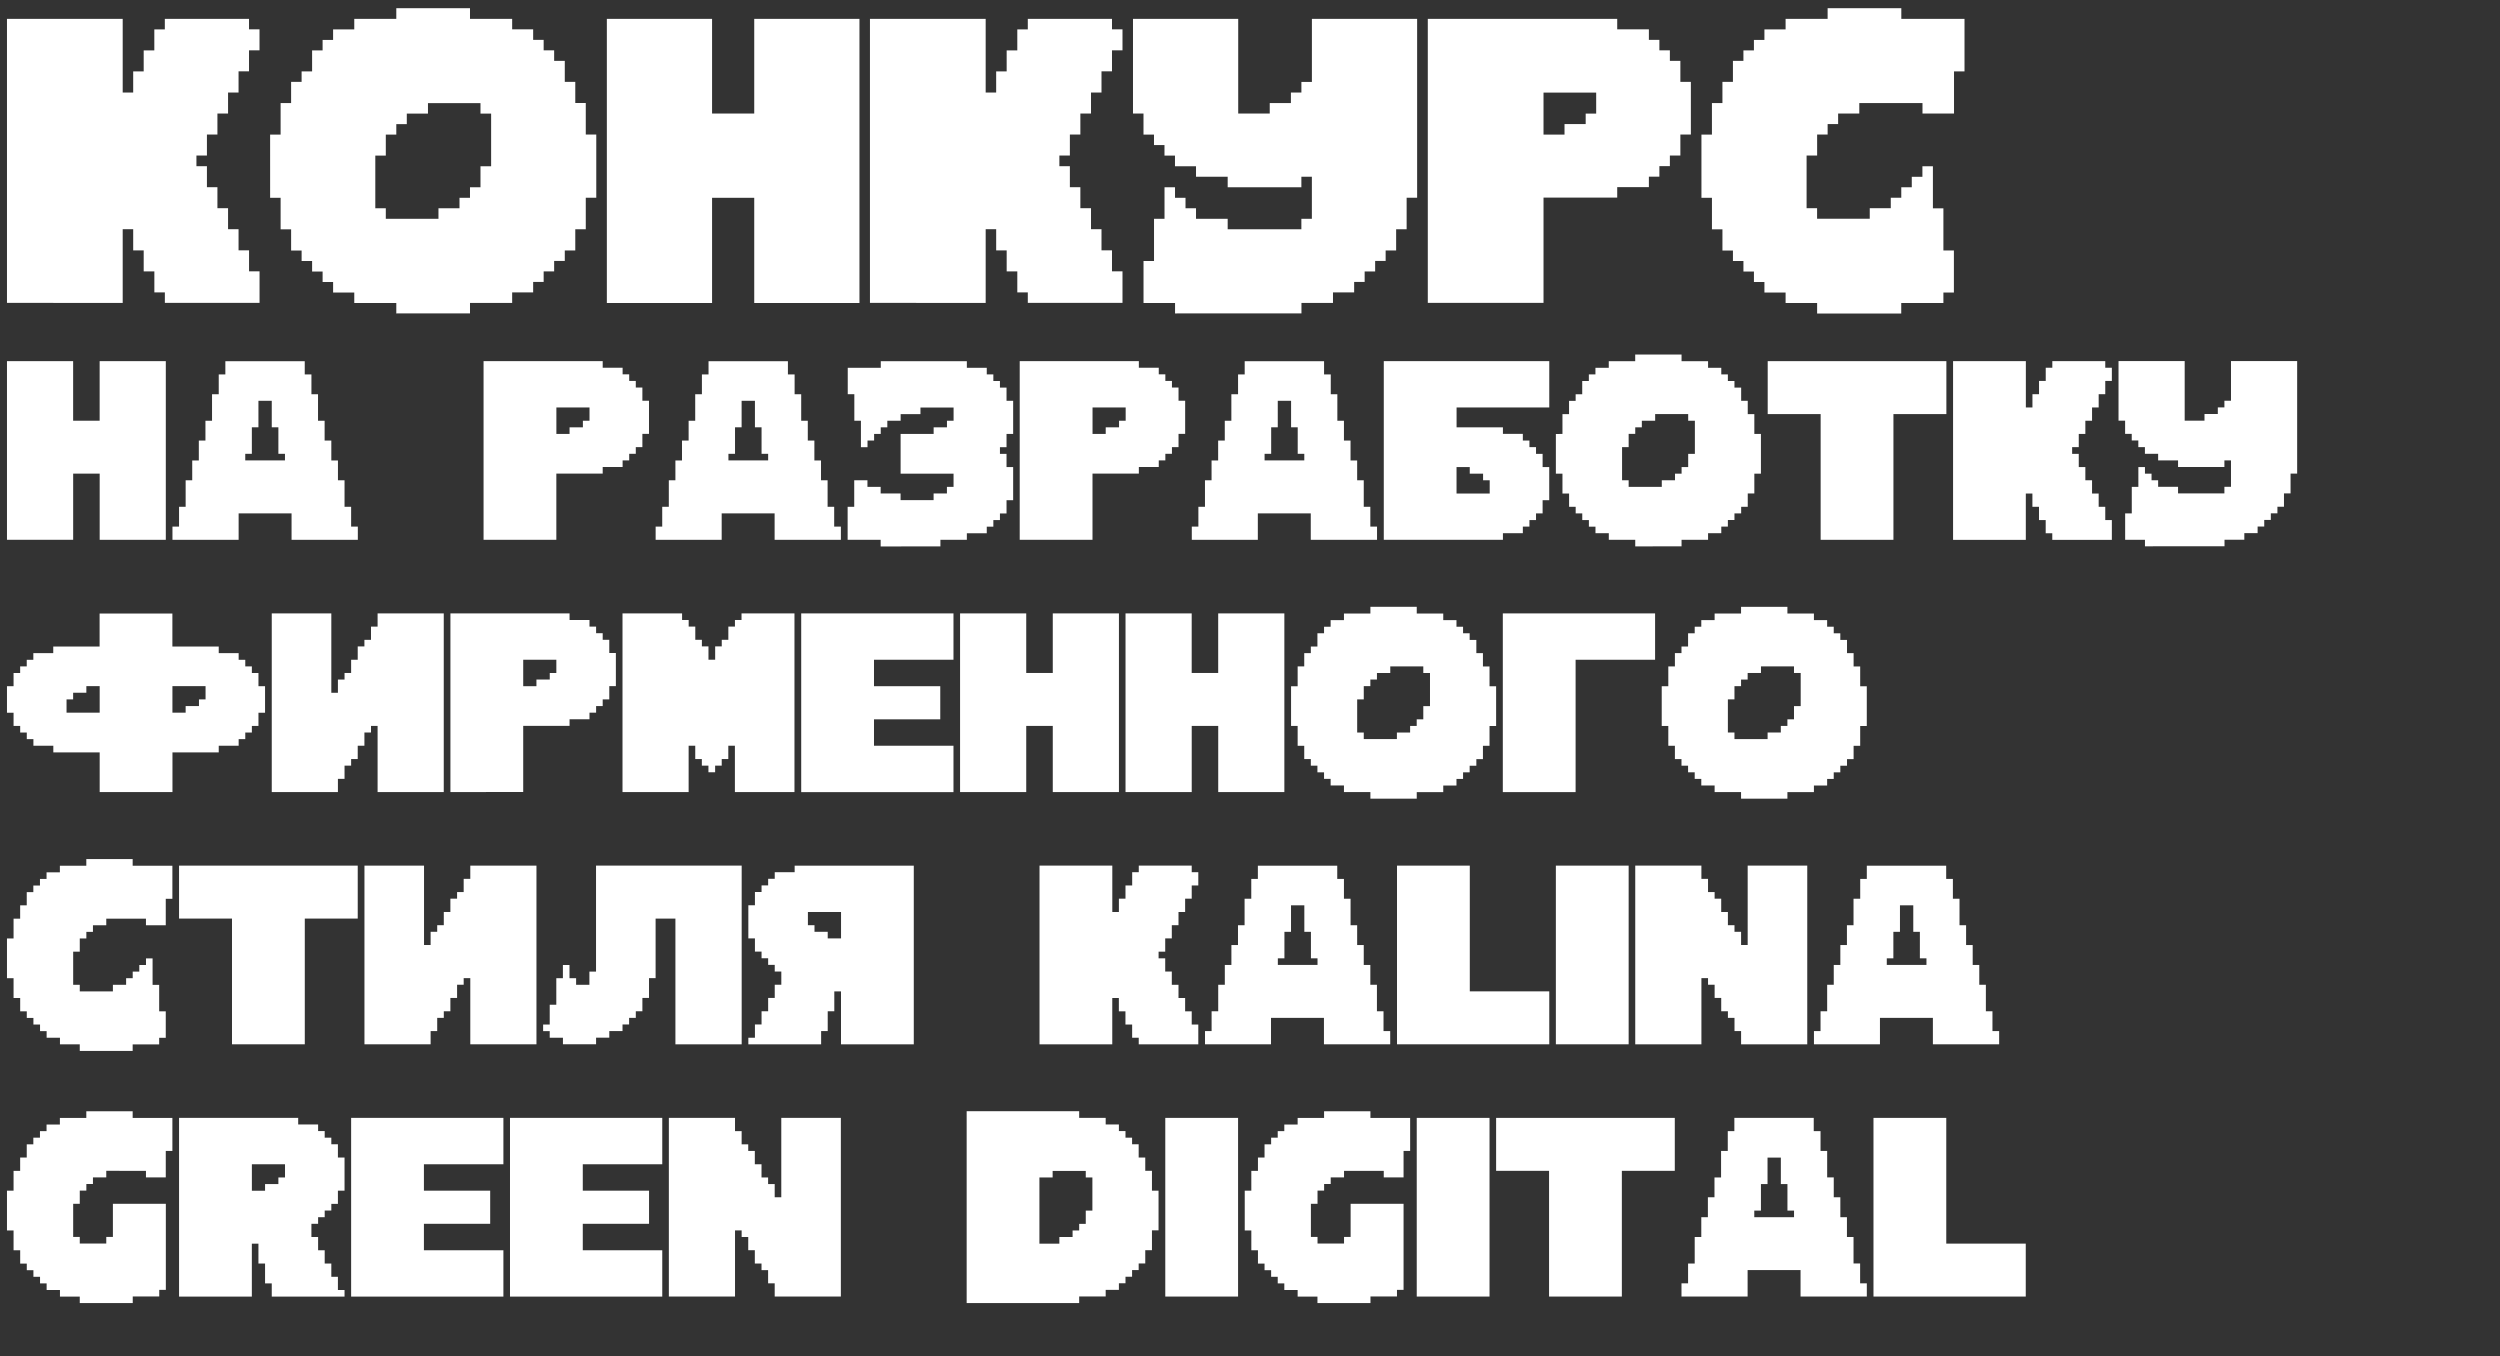
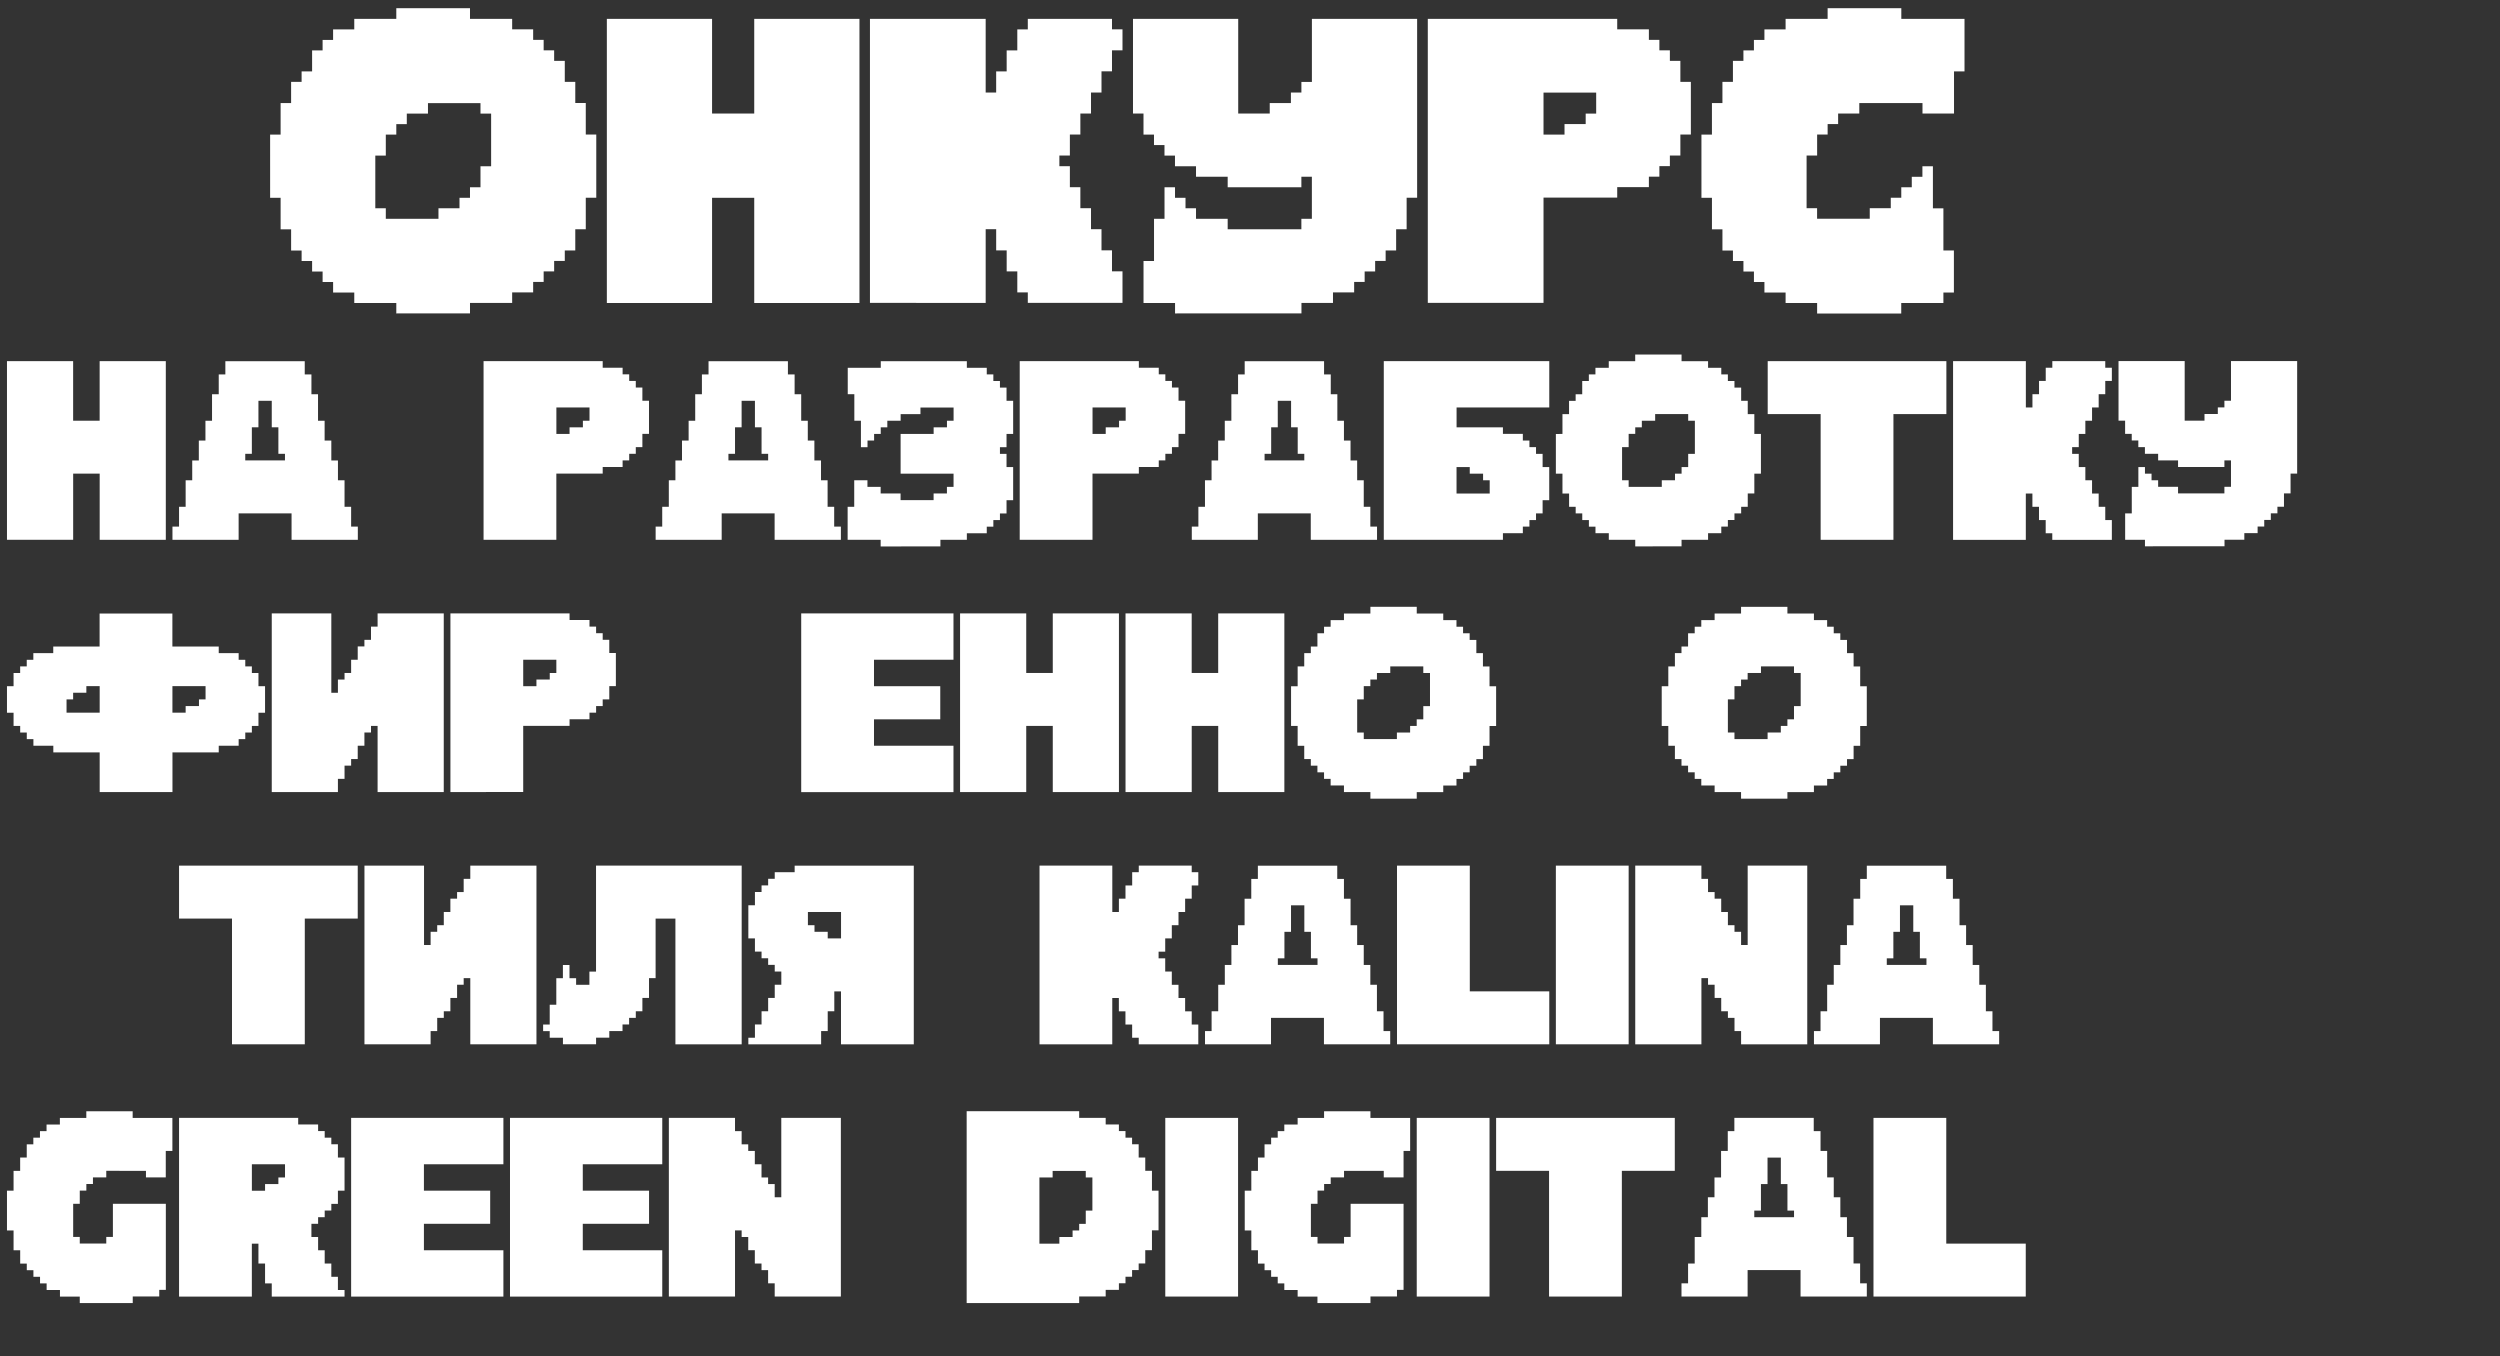
<svg xmlns="http://www.w3.org/2000/svg" id="Слой_1" x="0px" y="0px" viewBox="0 0 716.82 388.93" style="enable-background:new 0 0 716.82 388.93;" xml:space="preserve">
  <rect x="0" y="0" width="716.82" height="388.93" fill="#333333" stroke="none" />
  <style type="text/css"> .st0{fill:#FFFFFF;} </style>
  <g>
-     <path class="st0" d="M2,86.88V5.41h33.18v21.13h3.01v-6.07h3.01v-6.02h3.05V8.43h3.01V5.41h24.14v3.01h3.01v6.02h-3.01v6.02H68.4 v6.07h-3.01v6.02h-3.05v6.03h-3.01v6.02h-3.01v3.05h3.01v6.02h3.01v6.02h3.05v6.02h3.01v6.07h3.01v6.02h3.01v9.04H47.27v-3.01 h-3.01v-6.02H41.2v-6.02h-3.01v-6.07h-3.01v21.13H2z" />
    <path class="st0" d="M113.63,89.89v-3.01h-12.05v-3.01h-6.07v-3.01H92.5v-3.01h-3.01v-3.01h-3.01v-3.01h-3.01v-6.07h-3.01v-9.04 h-3.01V38.59h3.01v-9.04h3.01v-6.07h3.01v-3.01h3.01v-6.02h3.01v-3.01h3.01V8.43h6.07V5.41h12.05V2.36h21.13v3.05h12.09v3.01h6.02 v3.01h3.01v3.01h3.01v3.01h3.05v6.02h3.01v6.07h3.01v9.04h3.01v18.12h-3.01v9.04h-3.01v6.07h-3.01v3.01h-3.05v3.01h-3.01v3.01 h-3.01v3.01h-6.02v3.01h-12.09v3.01H113.63z M125.72,62.73v-3.01h6.03v-3.01h3.01V53.7h3.01v-6.02h3.05v-15.1h-3.05v-3.01h-15.06 v3.01h-6.07v3.01h-3.01v3.01h-3.01v6.02h-3.01v15.1h3.01v3.01H125.72z" />
    <path class="st0" d="M174,86.88V5.41h30.17v27.15h12.09V5.41h30.17v81.46h-30.17V56.71h-12.09v30.17H174z" />
    <path class="st0" d="M249.44,86.88V5.41h33.18v21.13h3.01v-6.07h3.01v-6.02h3.05V8.43h3.01V5.41h24.14v3.01h3.01v6.02h-3.01v6.02 h-3.01v6.07h-3.01v6.02h-3.05v6.03h-3.01v6.02h-3.01v3.05h3.01v6.02h3.01v6.02h3.05v6.02h3.01v6.07h3.01v6.02h3.01v9.04h-27.15 v-3.01h-3.01v-6.02h-3.05v-6.02h-3.01v-6.07h-3.01v21.13H249.44z" />
    <path class="st0" d="M336.92,89.89v-3.01h-9.04V74.83h3.01V62.73h3.01V53.7h3.01v3.01h3.01v3.01h3.01v3.01h9.08v3.01h21.13v-3.01 h3.01V50.68h-3.01v3.01h-21.13v-3.01h-9.08v-3.01h-6.03v-3.05h-3.01V41.6h-3.01v-3.01h-3.01v-6.03h-3.01V5.41h30.17v27.15h9.04 v-3.01h6.07v-3.01h3.01v-3.05h3.01V5.41h30.17v51.29h-3.01v9.04h-3.01v6.07h-3.01v3.01h-3.01v3.01h-3.01v3.01h-3.01v3.01h-6.07 v3.01h-9.04v3.01H336.92z" />
    <path class="st0" d="M409.39,86.88V5.41h54.31v3.01h9.08v3.01h3.01v3.01h3.01v3.01h3.01v6.02h3.01v15.1h-3.01v6.02h-3.01v3.05 h-3.01v3.01h-3.01v3.01h-9.08v3.01h-21.13v30.17H409.39z M448.59,38.59v-3.01h6.07v-3.01h3.01v-6.02h-15.1v12.05H448.59z" />
    <path class="st0" d="M521.02,89.89v-3.01h-9.04v-3.01h-6.07v-3.01h-3.01v-3.01h-3.01v-3.01h-3.01v-3.01h-3.01v-6.07h-3.01v-9.04 h-3.01V38.59h3.01v-9.04h3.01v-6.07h3.01v-6.02h3.01v-3.01h3.01v-3.01h3.01V8.43h6.07V5.41h12.05V2.36h21.13v3.05h18.12v15.06 h-3.01v12.09h-9.04v-3.01h-18.12v3.01h-6.07v3.01h-3.01v3.01h-3.01v6.02H518v15.1h3.01v3.01h15.1v-3.01h6.03v-3.01h3.01V53.7h3.01 v-3.01h3.05v-3.01h3.01v12.05h3.01v12.09h3.01v12.05h-3.01v3.01h-12.09v3.01H521.02z" />
  </g>
  <g>
    <g>
      <path class="st0" d="M2,154.78v-51.23h18.97v17.08h7.6v-17.08h18.97v51.23H28.58V135.8h-7.6v18.97H2z" />
      <path class="st0" d="M49.45,154.78v-3.79h1.89v-5.68h1.89v-7.6h1.89v-5.68h1.89v-5.71h1.9v-5.68h1.89v-7.6h1.92v-5.68h1.9v-3.79 h22.76v3.79h1.92v5.68h1.89v7.6h1.89v5.68H95v5.71h1.9v5.68h1.89v7.6h1.89v5.68h1.92v3.79h-19v-7.58H68.42v7.58H49.45z M81.71,132.01v-1.89h-1.89v-7.6h-1.9v-7.6H74.1v7.6h-1.89v7.6h-1.89v1.89H81.71z" />
      <path class="st0" d="M138.65,154.78v-51.23h34.16v1.89h5.71v1.89h1.89v1.9h1.89v1.89h1.89v3.79h1.9v9.5h-1.9v3.79h-1.89v1.92 h-1.89v1.89h-1.89v1.9h-5.71v1.89h-13.29v18.97H138.65z M163.31,124.41v-1.89h3.82v-1.89h1.9v-3.79h-9.5v7.58H163.31z" />
      <path class="st0" d="M187.99,154.78v-3.79h1.89v-5.68h1.89v-7.6h1.89v-5.68h1.89v-5.71h1.9v-5.68h1.89v-7.6h1.92v-5.68h1.9v-3.79 h22.76v3.79h1.92v5.68h1.89v7.6h1.89v5.68h1.89v5.71h1.9v5.68h1.89v7.6h1.89v5.68h1.92v3.79h-19v-7.58h-15.18v7.58H187.99z M220.25,132.01v-1.89h-1.89v-7.6h-1.9v-7.6h-3.82v7.6h-1.89v7.6h-1.89v1.89H220.25z" />
      <path class="st0" d="M252.51,156.67v-1.89h-9.47v-9.47h1.89v-7.6h3.79v1.89h3.79v1.89h5.71v1.92h9.47v-1.92h3.82v-1.89h1.9v-3.79 h-15.18v-11.39h9.47v-1.89h3.82v-1.89h1.9v-3.79h-9.5v1.89h-5.68v1.9h-3.82v1.89h-1.89v1.89h-1.9v1.9h-1.89v1.9h-1.89v-7.58h-1.89 v-7.6h-1.89v-7.58h9.47v-1.89h24.68v1.89h5.71v1.89h1.89v1.9h1.89v1.89h1.89v3.79h1.9v9.5h-1.9v3.79h-1.89v1.92h1.89v3.79h1.9v9.5 h-1.9v3.79h-1.89v1.9h-1.89v1.89h-1.89v1.89h-5.71v1.89h-7.58v1.89H252.51z" />
      <path class="st0" d="M292.38,154.78v-51.23h34.16v1.89h5.71v1.89h1.89v1.9h1.89v1.89h1.89v3.79h1.9v9.5h-1.9v3.79h-1.89v1.92 h-1.89v1.89h-1.89v1.9h-5.71v1.89h-13.29v18.97H292.38z M317.04,124.41v-1.89h3.82v-1.89h1.9v-3.79h-9.5v7.58H317.04z" />
      <path class="st0" d="M341.72,154.78v-3.79h1.89v-5.68h1.89v-7.6h1.89v-5.68h1.89v-5.71h1.9v-5.68h1.89v-7.6h1.92v-5.68h1.9v-3.79 h22.76v3.79h1.92v5.68h1.89v7.6h1.89v5.68h1.89v5.71h1.9v5.68h1.89v7.6h1.89v5.68h1.92v3.79h-19v-7.58h-15.18v7.58H341.72z M373.98,132.01v-1.89h-1.89v-7.6h-1.9v-7.6h-3.82v7.6h-1.89v7.6h-1.89v1.89H373.98z" />
      <path class="st0" d="M396.77,154.78v-51.23h47.45v13.29h-26.58v5.68h13.29v1.89h5.71v1.9h1.89v1.9h1.89v1.92h1.89v3.79h1.9v9.5 h-1.9v3.79h-1.89v1.9h-1.89v1.89h-1.89v1.89h-5.71v1.89H396.77z M427.14,141.49v-3.79h-1.9v-1.89h-3.82v-1.89h-3.79v7.58H427.14z" />
      <path class="st0" d="M468.87,156.67v-1.89h-7.58v-1.89h-3.82v-1.89h-1.89v-1.89h-1.9v-1.9h-1.89v-1.89h-1.89v-3.82H448v-5.68 h-1.89v-11.39H448v-5.68h1.89v-3.81h1.89v-1.9h1.89v-3.79h1.9v-1.9h1.89v-1.89h3.82v-1.89h7.58v-1.92h13.29v1.92h7.6v1.89h3.79 v1.89h1.89v1.9h1.89v1.89h1.92v3.79h1.89v3.81h1.89v5.68h1.89v11.39h-1.89v5.68h-1.89v3.82h-1.89v1.89h-1.92v1.9h-1.89v1.89h-1.89 v1.89h-3.79v1.89h-7.6v1.89H468.87z M476.48,139.59v-1.89h3.79v-1.89h1.89v-1.89h1.89v-3.79h1.92v-9.5h-1.92v-1.9h-9.47v1.9h-3.82 v1.89h-1.89v1.89h-1.89v3.79h-1.89v9.5h1.89v1.89H476.48z" />
      <path class="st0" d="M522.03,154.78v-36.05h-15.18v-15.18h51.23v15.18H542.9v36.05H522.03z" />
      <path class="st0" d="M560,154.78v-51.23h20.87v13.29h1.89v-3.82h1.89v-3.79h1.92v-3.79h1.89v-1.89h15.18v1.89h1.89v3.79h-1.89 v3.79h-1.89v3.82h-1.9v3.79h-1.92v3.79h-1.89v3.79h-1.9v1.92h1.9v3.79h1.89v3.79h1.92v3.79h1.9v3.82h1.89v3.79h1.89v5.68h-17.08 v-1.89h-1.89v-3.79h-1.92v-3.79h-1.89v-3.82h-1.89v13.29H560z" />
      <path class="st0" d="M615.02,156.67v-1.89h-5.68v-7.58h1.9v-7.6h1.89v-5.68h1.89v1.89h1.89v1.89h1.89v1.89h5.71v1.89h13.29v-1.89 h1.89v-7.58h-1.89v1.9h-13.29v-1.9h-5.71v-1.89h-3.79v-1.92h-1.89v-1.9h-1.89v-1.9h-1.9v-3.79h-1.89v-17.08h18.97v17.08h5.68v-1.9 h3.82v-1.89h1.89v-1.92h1.89v-11.37h18.97v32.26h-1.89v5.68h-1.89v3.82H653v1.89h-1.89v1.9h-1.89v1.89h-1.9v1.89h-3.81v1.89h-5.68 v1.89H615.02z" />
      <path class="st0" d="M28.58,227.11v-11.37H15.29v-1.92H9.58v-1.89H7.68v-1.89H5.79v-1.89H3.89v-3.79H2v-7.6h1.89v-3.79h1.89v-1.89 h1.89v-1.89h1.89v-1.92h5.71v-1.89h13.29v-9.47h20.87v9.47h13.29v1.89h5.71v1.92h1.9v1.89h1.89v1.89h1.89v3.79h1.89v7.6h-1.89 v3.79h-1.89v1.89h-1.89v1.89h-1.9v1.89h-5.71v1.92H49.45v11.37H28.58z M28.58,204.34v-7.6h-3.82v1.89h-3.79v1.9h-1.89v3.81H28.58z M53.23,204.34v-1.89h3.82v-1.92h1.89v-3.79h-9.5v7.6H53.23z" />
      <path class="st0" d="M77.92,227.11v-51.23H95v22.76h1.89v-3.79h1.9v-1.89h1.89v-3.79h1.89v-3.82h1.92v-1.89h1.89v-3.79h1.89v-3.79 h18.97v51.23h-18.97v-18.97h-1.89v1.89h-1.89v3.79h-1.92v3.82h-1.89v1.89h-1.89v3.79h-1.9v3.79H77.92z" />
      <path class="st0" d="M129.15,227.11v-51.23h34.16v1.89h5.71v1.89h1.9v1.89h1.89v1.9h1.89v3.79h1.89v9.5h-1.89v3.79h-1.89v1.92 h-1.89v1.89h-1.9v1.9h-5.71v1.89h-13.29v18.97H129.15z M153.81,196.74v-1.89h3.82v-1.89h1.89v-3.79h-9.5v7.58H153.81z" />
-       <path class="st0" d="M178.49,227.11v-51.23h17.08v1.89h1.89v1.89h1.9v3.79h1.89v1.89h1.89v3.82h1.92v-3.82h1.89v-1.89h1.89v-3.79 h1.89v-1.89h1.89v-1.89h15.18v51.23h-17.08v-13.29h-1.89v3.82h-1.89v1.89h-1.89v1.9h-1.92v-1.9h-1.89v-1.89h-1.89v-3.82h-1.9 v13.29H178.49z" />
      <path class="st0" d="M229.73,227.11v-51.23h43.66v13.29h-22.79v7.58h19v9.5h-19v7.58h22.79v13.29H229.73z" />
      <path class="st0" d="M275.28,227.11v-51.23h18.97v17.08h7.61v-17.08h18.97v51.23h-18.97v-18.97h-7.61v18.97H275.28z" />
      <path class="st0" d="M322.72,227.11v-51.23h18.97v17.08h7.6v-17.08h18.97v51.23H349.3v-18.97h-7.6v18.97H322.72z" />
      <path class="st0" d="M392.93,229v-1.89h-7.58v-1.89h-3.82v-1.89h-1.89v-1.89h-1.9v-1.9h-1.89v-1.89h-1.89v-3.82h-1.89v-5.68h-1.89 v-11.39h1.89v-5.68h1.89v-3.82h1.89v-1.89h1.89v-3.79h1.9v-1.89h1.89v-1.89h3.82v-1.89h7.58v-1.92h13.29v1.92h7.6v1.89h3.79v1.89 h1.89v1.89h1.89v1.9h1.92v3.79h1.89v3.82h1.89v5.68h1.89v11.39h-1.89v5.68h-1.89v3.82h-1.89v1.89h-1.92v1.9h-1.89v1.89h-1.89v1.89 h-3.79v1.89h-7.6V229H392.93z M400.53,211.92v-1.89h3.79v-1.89h1.89v-1.89h1.89v-3.79h1.92v-9.5h-1.92v-1.89h-9.47v1.89h-3.82 v1.89h-1.89v1.89h-1.89v3.79h-1.89v9.5h1.89v1.89H400.53z" />
-       <path class="st0" d="M430.9,227.11v-51.23h43.66v13.29h-22.79v37.95H430.9z" />
      <path class="st0" d="M499.21,229v-1.89h-7.58v-1.89h-3.82v-1.89h-1.89v-1.89h-1.9v-1.9h-1.89v-1.89h-1.89v-3.82h-1.89v-5.68h-1.89 v-11.39h1.89v-5.68h1.89v-3.82h1.89v-1.89h1.89v-3.79h1.9v-1.89h1.89v-1.89h3.82v-1.89h7.58v-1.92h13.29v1.92h7.6v1.89h3.79v1.89 h1.89v1.89h1.89v1.9h1.92v3.79h1.89v3.82h1.89v5.68h1.89v11.39h-1.89v5.68h-1.89v3.82h-1.89v1.89h-1.92v1.9h-1.89v1.89h-1.89v1.89 h-3.79v1.89h-7.6V229H499.21z M506.82,211.92v-1.89h3.79v-1.89h1.89v-1.89h1.89v-3.79h1.92v-9.5h-1.92v-1.89h-9.47v1.89h-3.82 v1.89h-1.89v1.89h-1.89v3.79h-1.89v9.5h1.89v1.89H506.82z" />
-       <path class="st0" d="M22.87,301.33v-1.89h-5.68v-1.89h-3.82v-1.89h-1.89v-1.89h-1.9v-1.9H7.68v-1.89H5.79v-3.82H3.89v-5.68H2 v-11.39h1.89v-5.68h1.89v-3.82h1.89v-3.79h1.89v-1.9h1.9v-1.89h1.89v-1.89h3.82v-1.89h7.58v-1.92h13.29v1.92h11.39v9.47h-1.9v7.6 h-5.68v-1.89H30.47v1.89h-3.82v1.89h-1.89v1.89h-1.89v3.79h-1.89v9.5h1.89v1.89h9.5v-1.89h3.79v-1.89h1.89v-1.89h1.89v-1.9h1.92 v-1.89h1.89v7.58h1.89v7.6h1.89v7.58h-1.89v1.89h-7.6v1.89H22.87z" />
      <path class="st0" d="M66.52,299.43v-36.05H51.34V248.2h51.23v15.18H87.39v36.05H66.52z" />
      <path class="st0" d="M104.5,299.43V248.2h17.08v22.76h1.89v-3.79h1.89v-1.89h1.89v-3.79h1.89v-3.82h1.92v-1.89h1.89v-3.79h1.9 v-3.79h18.97v51.23h-18.97v-18.97h-1.9v1.89h-1.89v3.79h-1.92v3.82h-1.89v1.89h-1.89v3.79h-1.89v3.79H104.5z" />
      <path class="st0" d="M161.41,299.43v-1.89h-3.79v-1.89h-1.89v-1.89h1.89v-5.68h1.89v-7.6h1.89v-3.79h1.89v3.79h1.9v1.89h3.81 v-3.79h1.9V248.2h41.76v51.23h-19v-36.05h-5.68v17.08h-1.89v5.68h-1.9v3.82h-1.89v1.89h-1.92v1.9h-1.89v1.89h-3.79v1.89h-3.79 v1.89H161.41z" />
      <path class="st0" d="M214.57,299.43v-1.89h1.89v-3.79h1.9v-3.79h1.89v-3.82h1.89v-3.79h1.89v-3.79h-1.89v-1.9h-1.89v-1.89h-1.89 v-1.92h-1.9v-3.79h-1.89v-9.5h1.89v-3.79h1.9v-1.9h1.89v-1.89h1.89v-1.89h5.71v-1.89h34.16v51.23h-20.87v-15.18h-1.92v5.71h-1.89 v5.68h-1.89v3.79H214.57z M241.15,269.07v-7.58h-9.5v3.79h1.89v1.89h3.79v1.89H241.15z" />
      <path class="st0" d="M298.06,299.43V248.2h20.87v13.29h1.89v-3.82h1.89v-3.79h1.92v-3.79h1.89v-1.89h15.18v1.89h1.89v3.79h-1.89 v3.79h-1.89v3.82h-1.9v3.79h-1.92v3.79h-1.89v3.79h-1.9v1.92h1.9v3.79h1.89v3.79h1.92v3.79h1.9v3.82h1.89v3.79h1.89v5.68h-17.08 v-1.89h-1.89v-3.79h-1.92v-3.79h-1.89v-3.82h-1.89v13.29H298.06z" />
      <path class="st0" d="M345.51,299.43v-3.79h1.89v-5.68h1.9v-7.6h1.89v-5.68h1.89v-5.71h1.89v-5.68h1.89v-7.6h1.92v-5.68h1.89v-3.79 h22.76v3.79h1.92v5.68h1.9v7.6h1.89v5.68h1.89v5.71h1.89v5.68h1.89v7.6h1.89v5.68h1.92v3.79h-19v-7.58h-15.18v7.58H345.51z M377.77,276.67v-1.89h-1.89v-7.6h-1.89v-7.6h-3.82v7.6h-1.89v7.6h-1.89v1.89H377.77z" />
      <path class="st0" d="M400.56,299.43V248.2h20.87v36.05h22.79v15.18H400.56z" />
      <path class="st0" d="M446.11,299.43V248.2h20.87v51.23H446.11z" />
      <path class="st0" d="M468.87,299.43V248.2h18.97v3.79h1.9v3.79h1.89v1.89h1.89v3.82h1.92v3.79h1.89v1.89h1.89v3.79h1.89V248.2 h17.08v51.23h-18.97v-3.79h-1.89v-3.79h-1.89v-1.89h-1.92v-3.82h-1.89v-3.79h-1.89v-1.89h-1.9v18.97H468.87z" />
      <path class="st0" d="M520.11,299.43v-3.79H522v-5.68h1.9v-7.6h1.89v-5.68h1.89v-5.71h1.89v-5.68h1.89v-7.6h1.92v-5.68h1.89v-3.79 h22.76v3.79h1.92v5.68h1.9v7.6h1.89v5.68h1.89v5.71h1.89v5.68h1.89v7.6h1.89v5.68h1.92v3.79h-19v-7.58h-15.18v7.58H520.11z M552.37,276.67v-1.89h-1.89v-7.6h-1.89v-7.6h-3.82v7.6h-1.89v7.6h-1.89v1.89H552.37z" />
      <path class="st0" d="M22.87,373.66v-1.89h-5.68v-1.89h-3.82v-1.89h-1.89v-1.89h-1.9v-1.9H7.68v-1.89H5.79v-3.82H3.89v-5.68H2 V341.4h1.89v-5.68h1.89v-3.82h1.89v-3.79h1.89v-1.9h1.9v-1.89h1.89v-1.89h3.82v-1.89h7.58v-1.92h13.29v1.92h11.39V330h-1.9v7.6 h-5.68v-1.89H30.47v1.89h-3.82v1.89h-1.89v1.89h-1.89v3.79h-1.89v9.5h1.89v1.89h7.6v-1.89h1.9v-9.5h15.18v24.68h-1.89v1.89h-7.6 v1.89H22.87z" />
      <path class="st0" d="M51.34,371.76v-51.23H85.5v1.89h5.71v1.89h1.89v1.89H95v1.9h1.89v3.79h1.9v9.5h-1.9v3.79H95v1.92H93.1V349 h-1.89v1.9h-1.92v3.79h1.92v3.79h1.89v3.82H95v3.79h1.89v3.79h1.9v1.89H77.92v-3.79H76v-5.68H74.1v-5.71h-1.89v15.18H51.34z M76,341.4v-1.89h3.82v-1.89h1.9v-3.79h-9.5v7.58H76z" />
      <path class="st0" d="M100.68,371.76v-51.23h43.66v13.29h-22.79v7.58h19v9.5h-19v7.58h22.79v13.29H100.68z" />
      <path class="st0" d="M146.23,371.76v-51.23h43.66v13.29H167.1v7.58h19v9.5h-19v7.58h22.79v13.29H146.23z" />
      <path class="st0" d="M191.78,371.76v-51.23h18.97v3.79h1.9v3.79h1.89V330h1.89v3.82h1.92v3.79h1.89v1.89h1.89v3.79h1.89v-22.76 h17.08v51.23h-18.97v-3.79h-1.89v-3.79h-1.89v-1.89h-1.92v-3.82h-1.89v-3.79h-1.89v-1.89h-1.9v18.97H191.78z" />
      <path class="st0" d="M277.17,373.66v-55.05h32.26v1.92h7.6v1.89h3.79v1.89h1.89v1.89h1.89v1.9h1.89v3.79h1.89v3.82h1.92v5.68h1.89 v11.39h-1.89v5.68h-1.92v3.82h-1.89v1.89h-1.89v1.9h-1.89v1.89h-1.89v1.89h-3.79v1.89h-7.6v1.89H277.17z M303.75,356.58v-1.89 h3.79v-1.89h1.89v-1.89h1.89v-3.79h1.9v-9.5h-1.9v-1.89h-9.5v1.89h-3.79v18.97H303.75z" />
      <path class="st0" d="M334.12,371.76v-51.23h20.87v51.23H334.12z" />
      <path class="st0" d="M377.75,373.66v-1.89h-5.68v-1.89h-3.82v-1.89h-1.89v-1.89h-1.89v-1.9h-1.89v-1.89h-1.89v-3.82h-1.9v-5.68 h-1.89V341.4h1.89v-5.68h1.9v-3.82h1.89v-3.79h1.89v-1.9h1.89v-1.89h1.89v-1.89h3.82v-1.89h7.58v-1.92h13.29v1.92h11.39V330h-1.89 v7.6h-5.68v-1.89h-11.39v1.89h-3.82v1.89h-1.89v1.89h-1.89v3.79h-1.9v9.5h1.9v1.89h7.6v-1.89h1.89v-9.5h15.18v24.68h-1.89v1.89 h-7.6v1.89H377.75z" />
      <path class="st0" d="M406.22,371.76v-51.23h20.87v51.23H406.22z" />
      <path class="st0" d="M444.16,371.76v-36.05h-15.18v-15.18h51.23v15.18h-15.18v36.05H444.16z" />
      <path class="st0" d="M482.13,371.76v-3.79h1.89v-5.68h1.9v-7.6h1.89V349h1.89v-5.71h1.89v-5.68h1.89V330h1.92v-5.68h1.89v-3.79 h22.76v3.79H522V330h1.9v7.6h1.89v5.68h1.89V349h1.89v5.68h1.89v7.6h1.89v5.68h1.92v3.79h-19v-7.58h-15.18v7.58H482.13z M514.4,349v-1.89h-1.89v-7.6h-1.89v-7.6h-3.82v7.6h-1.89v7.6H503V349H514.4z" />
      <path class="st0" d="M537.18,371.76v-51.23h20.87v36.05h22.79v15.18H537.18z" />
    </g>
  </g>
</svg>